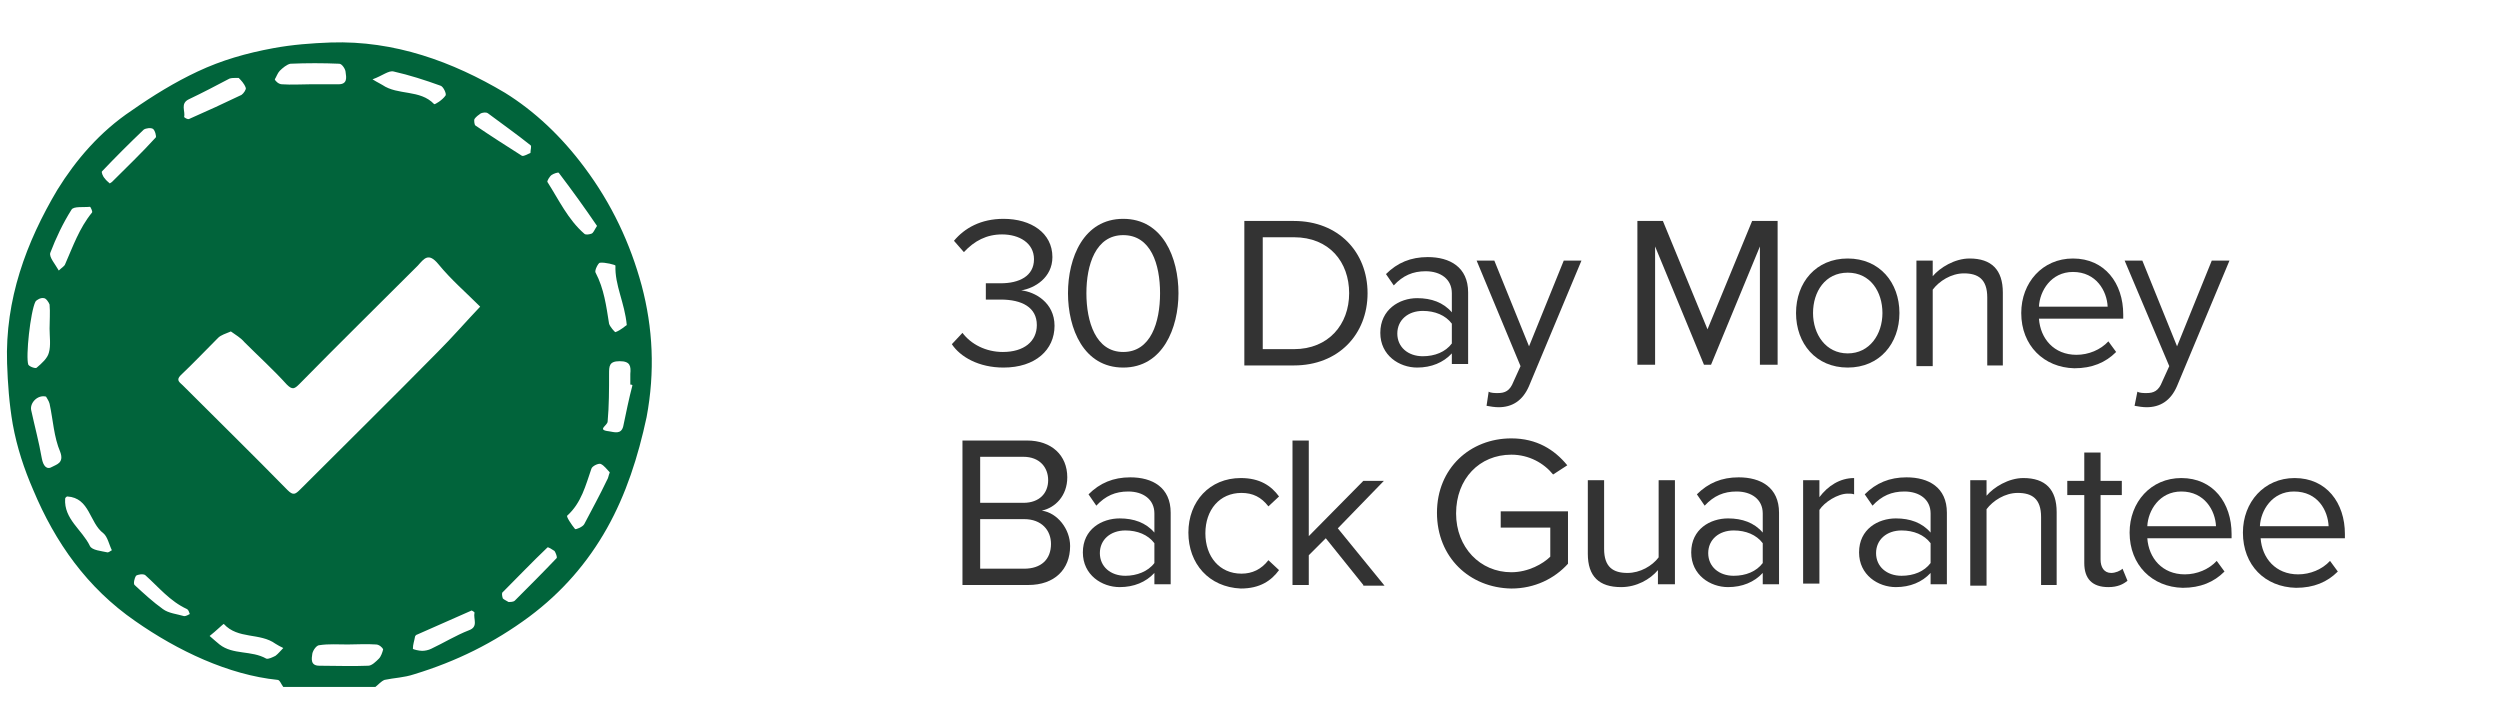
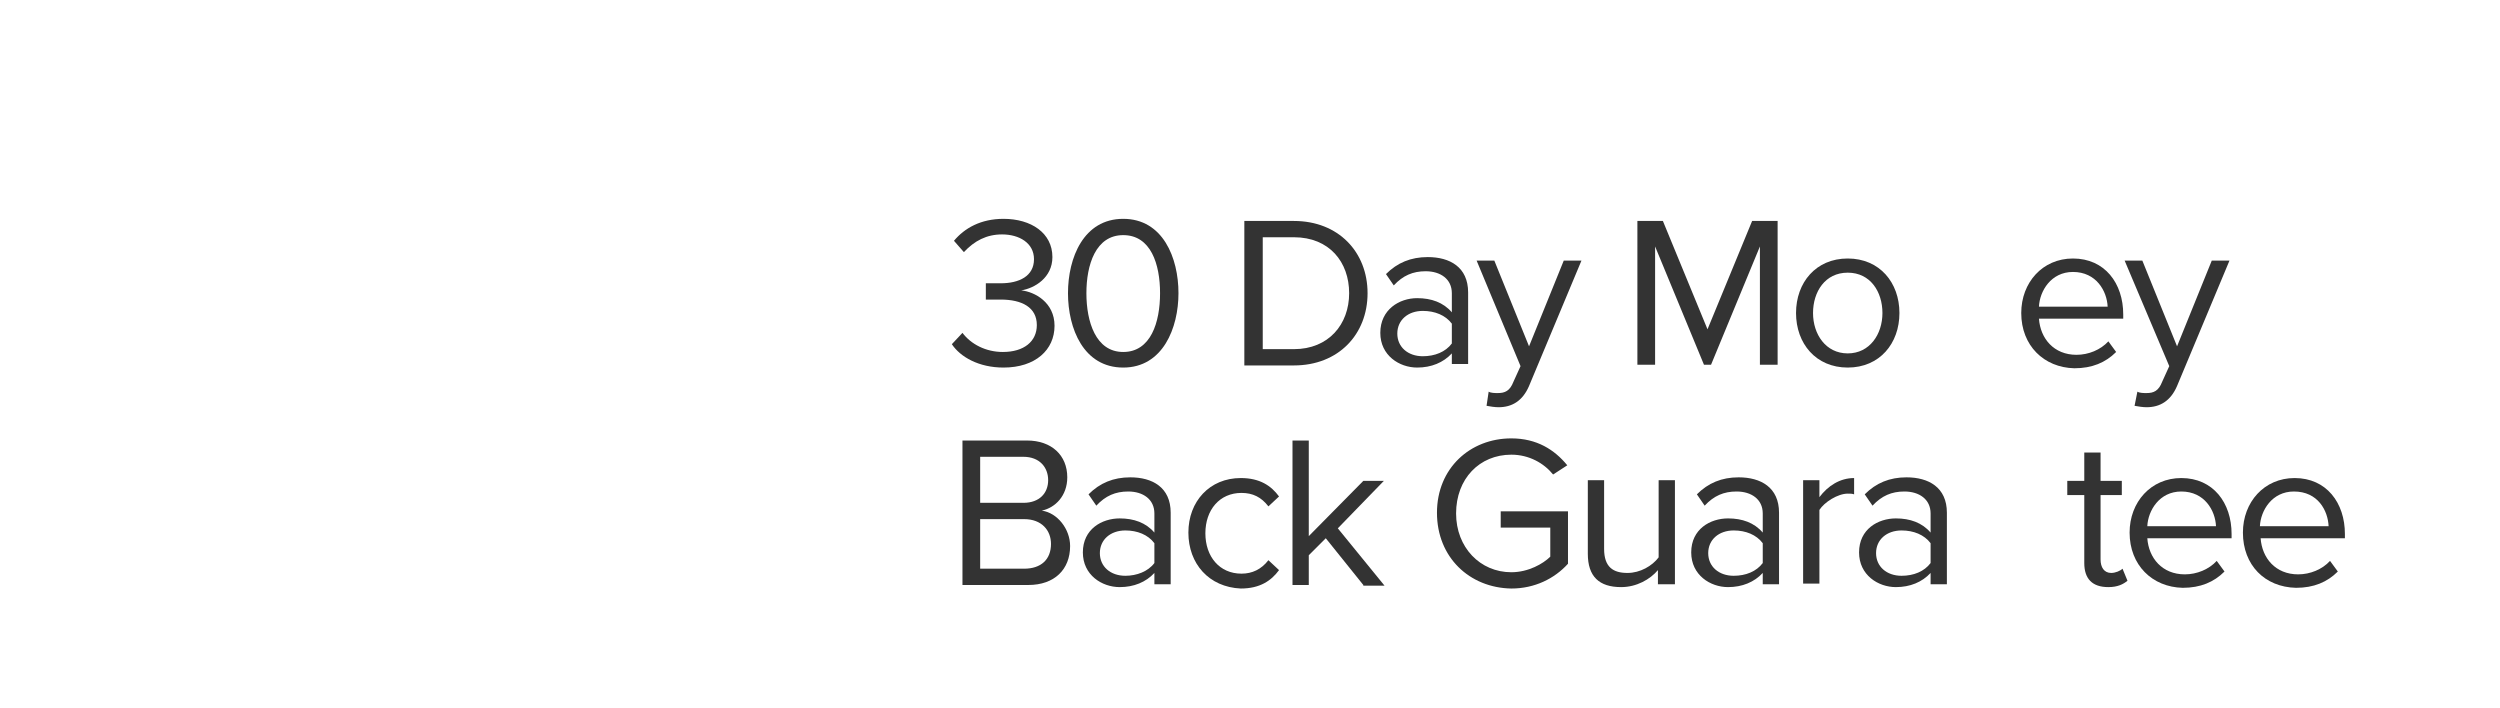
<svg xmlns="http://www.w3.org/2000/svg" version="1.1" id="Layer_1" x="0px" y="0px" width="353px" height="100px" viewBox="0 0 353 100" style="enable-background:new 0 0 353 100;" xml:space="preserve">
  <style type="text/css">
	.st0{fill:#333333;}
	.st1{fill:#01643B;}
</style>
  <g>
    <path class="st0" d="M134.4,48.6l1.5-1.6c1.2,1.6,3.3,2.7,5.7,2.7c3,0,4.8-1.5,4.8-3.8c0-2.5-2.1-3.6-5.1-3.6c-0.9,0-1.8,0-2.1,0   V40c0.3,0,1.3,0,2.1,0c2.6,0,4.7-1,4.7-3.4c0-2.3-2.1-3.5-4.5-3.5c-2.2,0-3.9,0.9-5.4,2.5l-1.4-1.6c1.5-1.8,3.8-3.1,7-3.1   c3.9,0,6.9,2,6.9,5.4c0,2.9-2.5,4.4-4.4,4.7c1.9,0.2,4.7,1.7,4.7,5c0,3.4-2.7,5.9-7.2,5.9C138.2,51.9,135.6,50.4,134.4,48.6z" />
    <path class="st0" d="M150.8,41.4c0-5,2.2-10.5,7.8-10.5c5.6,0,7.8,5.5,7.8,10.5c0,4.9-2.2,10.5-7.8,10.5   C153,51.9,150.8,46.4,150.8,41.4z M163.8,41.4c0-4.1-1.3-8.2-5.2-8.2c-3.9,0-5.2,4.2-5.2,8.2s1.3,8.3,5.2,8.3   C162.5,49.7,163.8,45.5,163.8,41.4z" />
    <path class="st0" d="M175.7,51.6V31.2h7c6.3,0,10.4,4.4,10.4,10.2c0,5.8-4.1,10.2-10.4,10.2H175.7z M190.5,41.4   c0-4.4-2.8-7.9-7.8-7.9h-4.4v15.8h4.4C187.6,49.3,190.5,45.8,190.5,41.4z" />
    <path class="st0" d="M205,51.6v-1.7c-1.2,1.3-2.9,2-4.9,2c-2.5,0-5.2-1.7-5.2-4.9c0-3.3,2.7-4.9,5.2-4.9c2,0,3.7,0.6,4.9,2v-2.7   c0-2-1.6-3.1-3.7-3.1c-1.8,0-3.2,0.6-4.5,2l-1.1-1.6c1.6-1.6,3.5-2.4,5.9-2.4c3.1,0,5.7,1.4,5.7,5v10.1H205z M205,48.5v-2.8   c-0.9-1.2-2.4-1.8-4.1-1.8c-2.1,0-3.6,1.3-3.6,3.2c0,1.9,1.5,3.2,3.6,3.2C202.6,50.3,204.1,49.7,205,48.5z" />
    <path class="st0" d="M210.2,55.3c0.3,0.2,0.9,0.2,1.3,0.2c1,0,1.7-0.3,2.2-1.6l1-2.2l-6.2-14.9h2.5l4.9,12.1l4.9-12.1h2.5   l-7.4,17.7c-0.9,2.1-2.4,3-4.3,3c-0.5,0-1.2-0.1-1.7-0.2L210.2,55.3z" />
    <path class="st0" d="M248.5,51.6V34.8l-6.9,16.7h-1l-6.9-16.7v16.7h-2.5V31.2h3.6l6.3,15.3l6.3-15.3h3.6v20.3H248.5z" />
    <path class="st0" d="M253.6,44.2c0-4.3,2.8-7.7,7.3-7.7s7.3,3.4,7.3,7.7c0,4.3-2.8,7.7-7.3,7.7S253.6,48.5,253.6,44.2z M265.8,44.2   c0-3-1.7-5.7-4.9-5.7s-4.9,2.7-4.9,5.7c0,3,1.8,5.7,4.9,5.7S265.8,47.2,265.8,44.2z" />
-     <path class="st0" d="M280.6,51.6v-9.6c0-2.6-1.3-3.4-3.3-3.4c-1.8,0-3.5,1.1-4.4,2.3v10.8h-2.3V36.8h2.3V39c1-1.2,3.1-2.5,5.2-2.5   c3.1,0,4.7,1.6,4.7,4.8v10.3H280.6z" />
    <path class="st0" d="M285.4,44.2c0-4.3,3-7.7,7.3-7.7c4.5,0,7.1,3.5,7.1,7.9V45h-11.9c0.2,2.8,2.1,5.1,5.3,5.1   c1.7,0,3.4-0.7,4.5-1.9l1.1,1.5c-1.5,1.5-3.4,2.3-5.9,2.3C288.6,51.9,285.4,48.8,285.4,44.2z M292.7,38.4c-3.1,0-4.7,2.7-4.8,4.9   h9.7C297.5,41.1,296,38.4,292.7,38.4z" />
    <path class="st0" d="M301.8,55.3c0.3,0.2,0.9,0.2,1.3,0.2c1,0,1.7-0.3,2.2-1.6l1-2.2L300,36.8h2.5l4.9,12.1l4.9-12.1h2.5l-7.4,17.7   c-0.9,2.1-2.4,3-4.3,3c-0.5,0-1.2-0.1-1.7-0.2L301.8,55.3z" />
    <path class="st0" d="M135.9,82.6V62.2h9.1c3.5,0,5.7,2.1,5.7,5.2c0,2.6-1.7,4.3-3.6,4.7c2.2,0.3,4,2.6,4,5c0,3.3-2.2,5.5-5.9,5.5   H135.9z M148,67.8c0-1.8-1.2-3.3-3.5-3.3h-6.1V71h6.1C146.8,71,148,69.6,148,67.8z M148.4,76.8c0-1.9-1.3-3.5-3.8-3.5h-6.2v7h6.2   C147,80.3,148.4,79,148.4,76.8z" />
    <path class="st0" d="M163,82.6v-1.7c-1.2,1.3-2.9,2-4.9,2c-2.5,0-5.2-1.7-5.2-4.9c0-3.3,2.7-4.8,5.2-4.8c2,0,3.7,0.6,4.9,2v-2.7   c0-2-1.6-3.1-3.7-3.1c-1.8,0-3.2,0.6-4.5,2l-1.1-1.6c1.6-1.6,3.5-2.4,5.9-2.4c3.1,0,5.7,1.4,5.7,5v10.1H163z M163,79.5v-2.8   c-0.9-1.2-2.4-1.8-4.1-1.8c-2.1,0-3.6,1.3-3.6,3.2c0,1.9,1.5,3.2,3.6,3.2C160.5,81.3,162.1,80.7,163,79.5z" />
    <path class="st0" d="M167.8,75.2c0-4.4,3-7.7,7.4-7.7c2.7,0,4.3,1.1,5.4,2.6l-1.5,1.4c-1-1.3-2.2-1.9-3.8-1.9   c-3.1,0-5.1,2.4-5.1,5.7s2,5.7,5.1,5.7c1.5,0,2.8-0.6,3.8-1.9l1.5,1.4c-1.1,1.5-2.7,2.6-5.4,2.6C170.7,82.9,167.8,79.6,167.8,75.2z   " />
    <path class="st0" d="M192.5,82.6l-5.3-6.6l-2.4,2.4v4.2h-2.3V62.2h2.3v13.5l7.7-7.8h2.9l-6.5,6.7l6.6,8.1H192.5z" />
    <path class="st0" d="M202.9,72.4c0-6.3,4.7-10.5,10.5-10.5c3.6,0,6.1,1.6,7.9,3.8l-2,1.3c-1.3-1.6-3.4-2.8-5.9-2.8   c-4.5,0-7.8,3.4-7.8,8.3c0,4.8,3.4,8.3,7.8,8.3c2.4,0,4.5-1.2,5.5-2.2v-4.1h-7v-2.3h9.5v7.4c-1.9,2.1-4.7,3.5-8,3.5   C207.5,83,202.9,78.7,202.9,72.4z" />
    <path class="st0" d="M234.1,82.6v-2.1c-1.1,1.3-3,2.4-5.2,2.4c-3.1,0-4.7-1.5-4.7-4.7V67.8h2.3v9.7c0,2.6,1.3,3.4,3.3,3.4   c1.8,0,3.5-1,4.4-2.2V67.8h2.3v14.7H234.1z" />
    <path class="st0" d="M248.9,82.6v-1.7c-1.2,1.3-2.9,2-4.9,2c-2.5,0-5.2-1.7-5.2-4.9c0-3.3,2.7-4.8,5.2-4.8c2,0,3.7,0.6,4.9,2v-2.7   c0-2-1.6-3.1-3.7-3.1c-1.8,0-3.2,0.6-4.5,2l-1.1-1.6c1.6-1.6,3.5-2.4,5.9-2.4c3.1,0,5.7,1.4,5.7,5v10.1H248.9z M248.9,79.5v-2.8   c-0.9-1.2-2.4-1.8-4.1-1.8c-2.1,0-3.6,1.3-3.6,3.2c0,1.9,1.5,3.2,3.6,3.2C246.5,81.3,248,80.7,248.9,79.5z" />
    <path class="st0" d="M254.6,82.6V67.8h2.3v2.4c1.2-1.6,2.9-2.7,4.9-2.7v2.3c-0.3-0.1-0.5-0.1-0.9-0.1c-1.4,0-3.3,1.2-4,2.3v10.4   H254.6z" />
    <path class="st0" d="M272.6,82.6v-1.7c-1.2,1.3-2.9,2-4.9,2c-2.5,0-5.2-1.7-5.2-4.9c0-3.3,2.7-4.8,5.2-4.8c2,0,3.7,0.6,4.9,2v-2.7   c0-2-1.6-3.1-3.7-3.1c-1.8,0-3.2,0.6-4.5,2l-1.1-1.6c1.6-1.6,3.5-2.4,5.9-2.4c3.1,0,5.7,1.4,5.7,5v10.1H272.6z M272.6,79.5v-2.8   c-0.9-1.2-2.4-1.8-4.1-1.8c-2.1,0-3.6,1.3-3.6,3.2c0,1.9,1.5,3.2,3.6,3.2C270.2,81.3,271.7,80.7,272.6,79.5z" />
-     <path class="st0" d="M288.2,82.6v-9.6c0-2.6-1.3-3.4-3.3-3.4c-1.8,0-3.5,1.1-4.4,2.3v10.8h-2.3V67.8h2.3V70c1-1.2,3.1-2.5,5.2-2.5   c3.1,0,4.7,1.6,4.7,4.8v10.3H288.2z" />
    <path class="st0" d="M294.3,79.5v-9.6h-2.4v-2h2.4v-4h2.3v4h3v2h-3V79c0,1.1,0.5,1.9,1.5,1.9c0.6,0,1.3-0.3,1.6-0.6l0.7,1.7   c-0.6,0.5-1.4,0.9-2.7,0.9C295.4,82.9,294.3,81.7,294.3,79.5z" />
    <path class="st0" d="M300.7,75.2c0-4.3,3-7.7,7.3-7.7c4.5,0,7.1,3.5,7.1,7.9V76h-11.9c0.2,2.8,2.1,5.1,5.3,5.1   c1.7,0,3.4-0.7,4.5-1.9l1.1,1.5c-1.5,1.5-3.4,2.3-5.9,2.3C303.9,82.9,300.7,79.8,300.7,75.2z M308,69.4c-3.1,0-4.7,2.7-4.8,4.9h9.7   C312.8,72.1,311.3,69.4,308,69.4z" />
    <path class="st0" d="M316.7,75.2c0-4.3,3-7.7,7.3-7.7c4.5,0,7.1,3.5,7.1,7.9V76h-11.9c0.2,2.8,2.1,5.1,5.3,5.1   c1.7,0,3.4-0.7,4.5-1.9l1.1,1.5c-1.5,1.5-3.4,2.3-5.9,2.3C319.8,82.9,316.7,79.8,316.7,75.2z M323.9,69.4c-3.1,0-4.7,2.7-4.8,4.9   h9.7C328.7,72.1,327.3,69.4,323.9,69.4z" />
  </g>
-   <path class="st1" d="M90.6,40.3c-1.6-5.9-4.2-11.5-8.1-16.7c-3.2-4.3-7-7.9-11.2-10.5C63.9,8.7,55.7,5.7,46.7,6  c-2.7,0.1-5.4,0.3-8.1,0.8c-3.8,0.7-7.3,1.7-10.7,3.3c-3.2,1.5-6.3,3.4-9.3,5.5c-4.5,3-7.9,7-10.5,11.2C3.7,34.2,0.7,42.3,1,51.3  c0.1,2.9,0.3,5.7,0.8,8.6c0.6,3.3,1.6,6.3,2.9,9.3c3.1,7.4,7.6,13.8,14.4,18.5c6,4.2,13.2,7.6,20.1,8.3c0.3,0,0.5,0.6,0.8,1  c4.3,0,8.7,0,13,0c0.4-0.3,0.8-0.8,1.3-1c1.4-0.3,2.7-0.3,4.2-0.8c5.9-1.8,11.2-4.4,16.2-8.1c4.7-3.5,8.3-7.7,11-12.5  c2.7-4.8,4.4-10.1,5.6-15.7C92.5,52.5,92.2,46.3,90.6,40.3z M84.7,37.1c0.7-0.1,2.2,0.3,2.2,0.4c-0.1,2.8,1.3,5.2,1.6,8.4  c-0.2,0.1-0.8,0.7-1.6,1c-0.1,0-0.8-0.8-0.9-1.2c-0.4-2.5-0.7-4.9-1.9-7.2C83.9,38.2,84.5,37.1,84.7,37.1z M67,16.8  c0.2-0.3,0.6-0.6,0.9-0.8c0.3-0.1,0.7-0.2,1,0c2,1.5,4,2.9,6,4.5c0.2,0.1,0,0.6,0,1.1c-0.3,0.1-0.9,0.5-1.2,0.4  c-2.2-1.4-4.4-2.8-6.6-4.3C67,17.6,66.9,17,67,16.8z M55.6,10.1c2.2,0.5,4.4,1.2,6.6,2c0.4,0.1,0.9,1.2,0.7,1.4  c-0.4,0.6-1.5,1.3-1.6,1.2c-2-2.1-5.1-1.2-7.3-2.7c-0.3-0.2-0.6-0.3-1.4-0.8C54,10.7,54.9,9.9,55.6,10.1z M39.5,10  c0.4-0.4,1-0.9,1.5-1c2.3-0.1,4.6-0.1,6.9,0c0.4,0,0.9,0.8,0.9,1.2c0.1,0.7,0.3,1.7-1,1.7c-1.3,0-2.6,0-4,0c-1.3,0-2.6,0.1-4,0  c-0.4,0-0.9-0.4-1-0.7C39,10.9,39.2,10.3,39.5,10z M26.7,14c1.9-0.9,3.8-1.9,5.7-2.9c0.3-0.1,0.6-0.1,1.3-0.1c0.3,0.3,0.8,0.8,1,1.4  c0.1,0.2-0.3,0.8-0.6,1c-2.5,1.2-4.9,2.3-7.4,3.4c-0.2,0.1-0.7-0.2-0.7-0.3C26.2,15.7,25.4,14.6,26.7,14z M14.4,24.2  c1.9-2,3.9-4,5.9-5.9c0.3-0.2,1-0.3,1.3-0.1c0.3,0.2,0.5,1.1,0.4,1.2c-2,2.2-4.1,4.2-6.2,6.3c-0.1,0.1-0.2,0.1-0.3,0.2  c-0.2-0.2-0.5-0.4-0.7-0.7C14.5,24.9,14.3,24.3,14.4,24.2z M4,51.5c-0.4-1.1,0.3-7.5,1-8.9c0.2-0.3,0.8-0.6,1.2-0.5  c0.3,0,0.7,0.6,0.8,0.9c0.1,1.1,0,2.3,0,3.4s0.2,2.4-0.1,3.4c-0.2,0.8-1,1.5-1.7,2.1C5.1,52.1,4.2,51.8,4,51.5z M7.4,65.9  c-0.8,0.5-1.3-0.1-1.5-1.2c-0.4-2.3-1-4.5-1.5-6.8c-0.2-1,0.9-2.2,2.1-1.9c0.1,0.2,0.4,0.6,0.5,1c0.5,2.3,0.6,4.7,1.5,6.8  C9.1,65.4,7.9,65.6,7.4,65.9z M8.3,38.2c-0.5-0.9-1.4-1.9-1.2-2.5c0.8-2.1,1.8-4.2,3-6.1c0.3-0.5,1.7-0.3,2.6-0.4  c0.1,0,0.4,0.7,0.3,0.8c-1.8,2.2-2.7,4.8-3.8,7.3C9.1,37.6,8.7,37.8,8.3,38.2z M15.2,78c-0.9-0.2-2.2-0.3-2.5-0.9  c-1.1-2.3-3.7-3.8-3.5-6.7c0-0.1,0.2-0.3,0.3-0.3c3.2,0.2,3.1,3.7,5.1,5.2c0.6,0.5,0.8,1.6,1.2,2.4C15.7,77.7,15.4,78,15.2,78z   M26,87c-1-0.3-2.2-0.4-3-1c-1.4-1-2.7-2.2-4-3.4c-0.2-0.2,0-1,0.2-1.3c0.3-0.2,1-0.3,1.3-0.1c1.9,1.7,3.5,3.7,5.9,4.8  c0.2,0.1,0.3,0.4,0.4,0.7C26.6,86.8,26.3,87,26,87z M38.9,92.6c-0.4,0.2-1,0.5-1.3,0.4c-2.1-1.2-4.7-0.5-6.6-2  c-0.4-0.3-0.8-0.7-1.4-1.2c0.9-0.7,1.9-1.7,2-1.7c2,2.2,5.1,1.2,7.3,2.8c0.3,0.2,0.7,0.4,1.1,0.6C39.6,91.9,39.3,92.3,38.9,92.6z   M53.5,93c-0.4,0.4-1,1-1.5,1c-2.3,0.1-4.6,0-6.9,0c-1.3,0-1.1-1-1-1.7c0.1-0.5,0.6-1.2,1-1.2c1.3-0.2,2.6-0.1,4-0.1  c1.3,0,2.6-0.1,4,0c0.4,0,0.9,0.4,1,0.7C54,92.1,53.8,92.7,53.5,93z M66.2,89c-1.8,0.7-3.6,1.8-5.3,2.6c-0.4,0.2-0.9,0.3-1.3,0.3  c-0.4,0-1.3-0.2-1.3-0.3c0-0.6,0.2-1.1,0.3-1.7c0-0.1,0.2-0.3,0.3-0.3c2.5-1.1,5-2.2,7.7-3.4c0,0,0.4,0.2,0.4,0.3  C66.8,87.4,67.6,88.5,66.2,89z M61.8,49.7c-6.4,6.5-12.9,12.9-19.4,19.4c-0.7,0.7-1,0.9-1.8,0.1c-4.9-5-9.9-9.9-14.8-14.8  c-0.4-0.4-1-0.7-0.3-1.4c1.8-1.7,3.5-3.5,5.3-5.3c0.4-0.4,1.1-0.6,1.8-0.9c0.7,0.5,1.4,0.9,1.9,1.5c2,2,4.1,3.9,6,6  c0.8,0.8,1.1,0.6,1.8-0.1C47.9,48.5,53.5,43,59,37.5c0.9-1,1.5-1.9,2.9-0.2c1.8,2.2,3.9,4,5.9,6C65.8,45.4,63.9,47.6,61.8,49.7z   M78.6,78.8c-1.9,2-3.9,4-5.9,6c-0.2,0.2-0.6,0.2-0.9,0.2c-0.3-0.2-0.6-0.3-0.8-0.5c-0.1-0.3-0.2-0.8,0-0.9c2.1-2.1,4.1-4.2,6.3-6.3  c0.1-0.1,0.7,0.3,1,0.5C78.5,78.1,78.7,78.7,78.6,78.8z M77.3,25.7c-0.1-0.1,0.3-0.8,0.6-1c0.3-0.2,0.9-0.4,1-0.3  c1.9,2.5,3.7,5,5.4,7.5c-0.4,0.6-0.5,1-0.8,1.1c-0.3,0.1-0.8,0.2-1,0C80.2,31,78.9,28.2,77.3,25.7z M85.7,67.8  c-1,2.1-2.1,4.1-3.2,6.2c-0.2,0.4-1.2,0.8-1.3,0.7c-0.5-0.6-1.3-1.8-1.1-1.9c2-1.8,2.6-4.3,3.4-6.6c0.1-0.4,1-0.8,1.3-0.7  c0.5,0.2,0.9,0.8,1.3,1.2C85.9,67.2,85.9,67.5,85.7,67.8z M88,60.2c-0.3,1.2-1.3,0.8-2,0.7c-1.8-0.2-0.2-0.8-0.2-1.4  C86,57.3,86,55,86,52.8c0-1.1,0-1.8,1.5-1.8s1.6,0.7,1.5,1.8c0,0.5,0,1,0,1.5c0.1,0,0.2,0,0.3,0.1C88.8,56.3,88.4,58.3,88,60.2z" />
</svg>